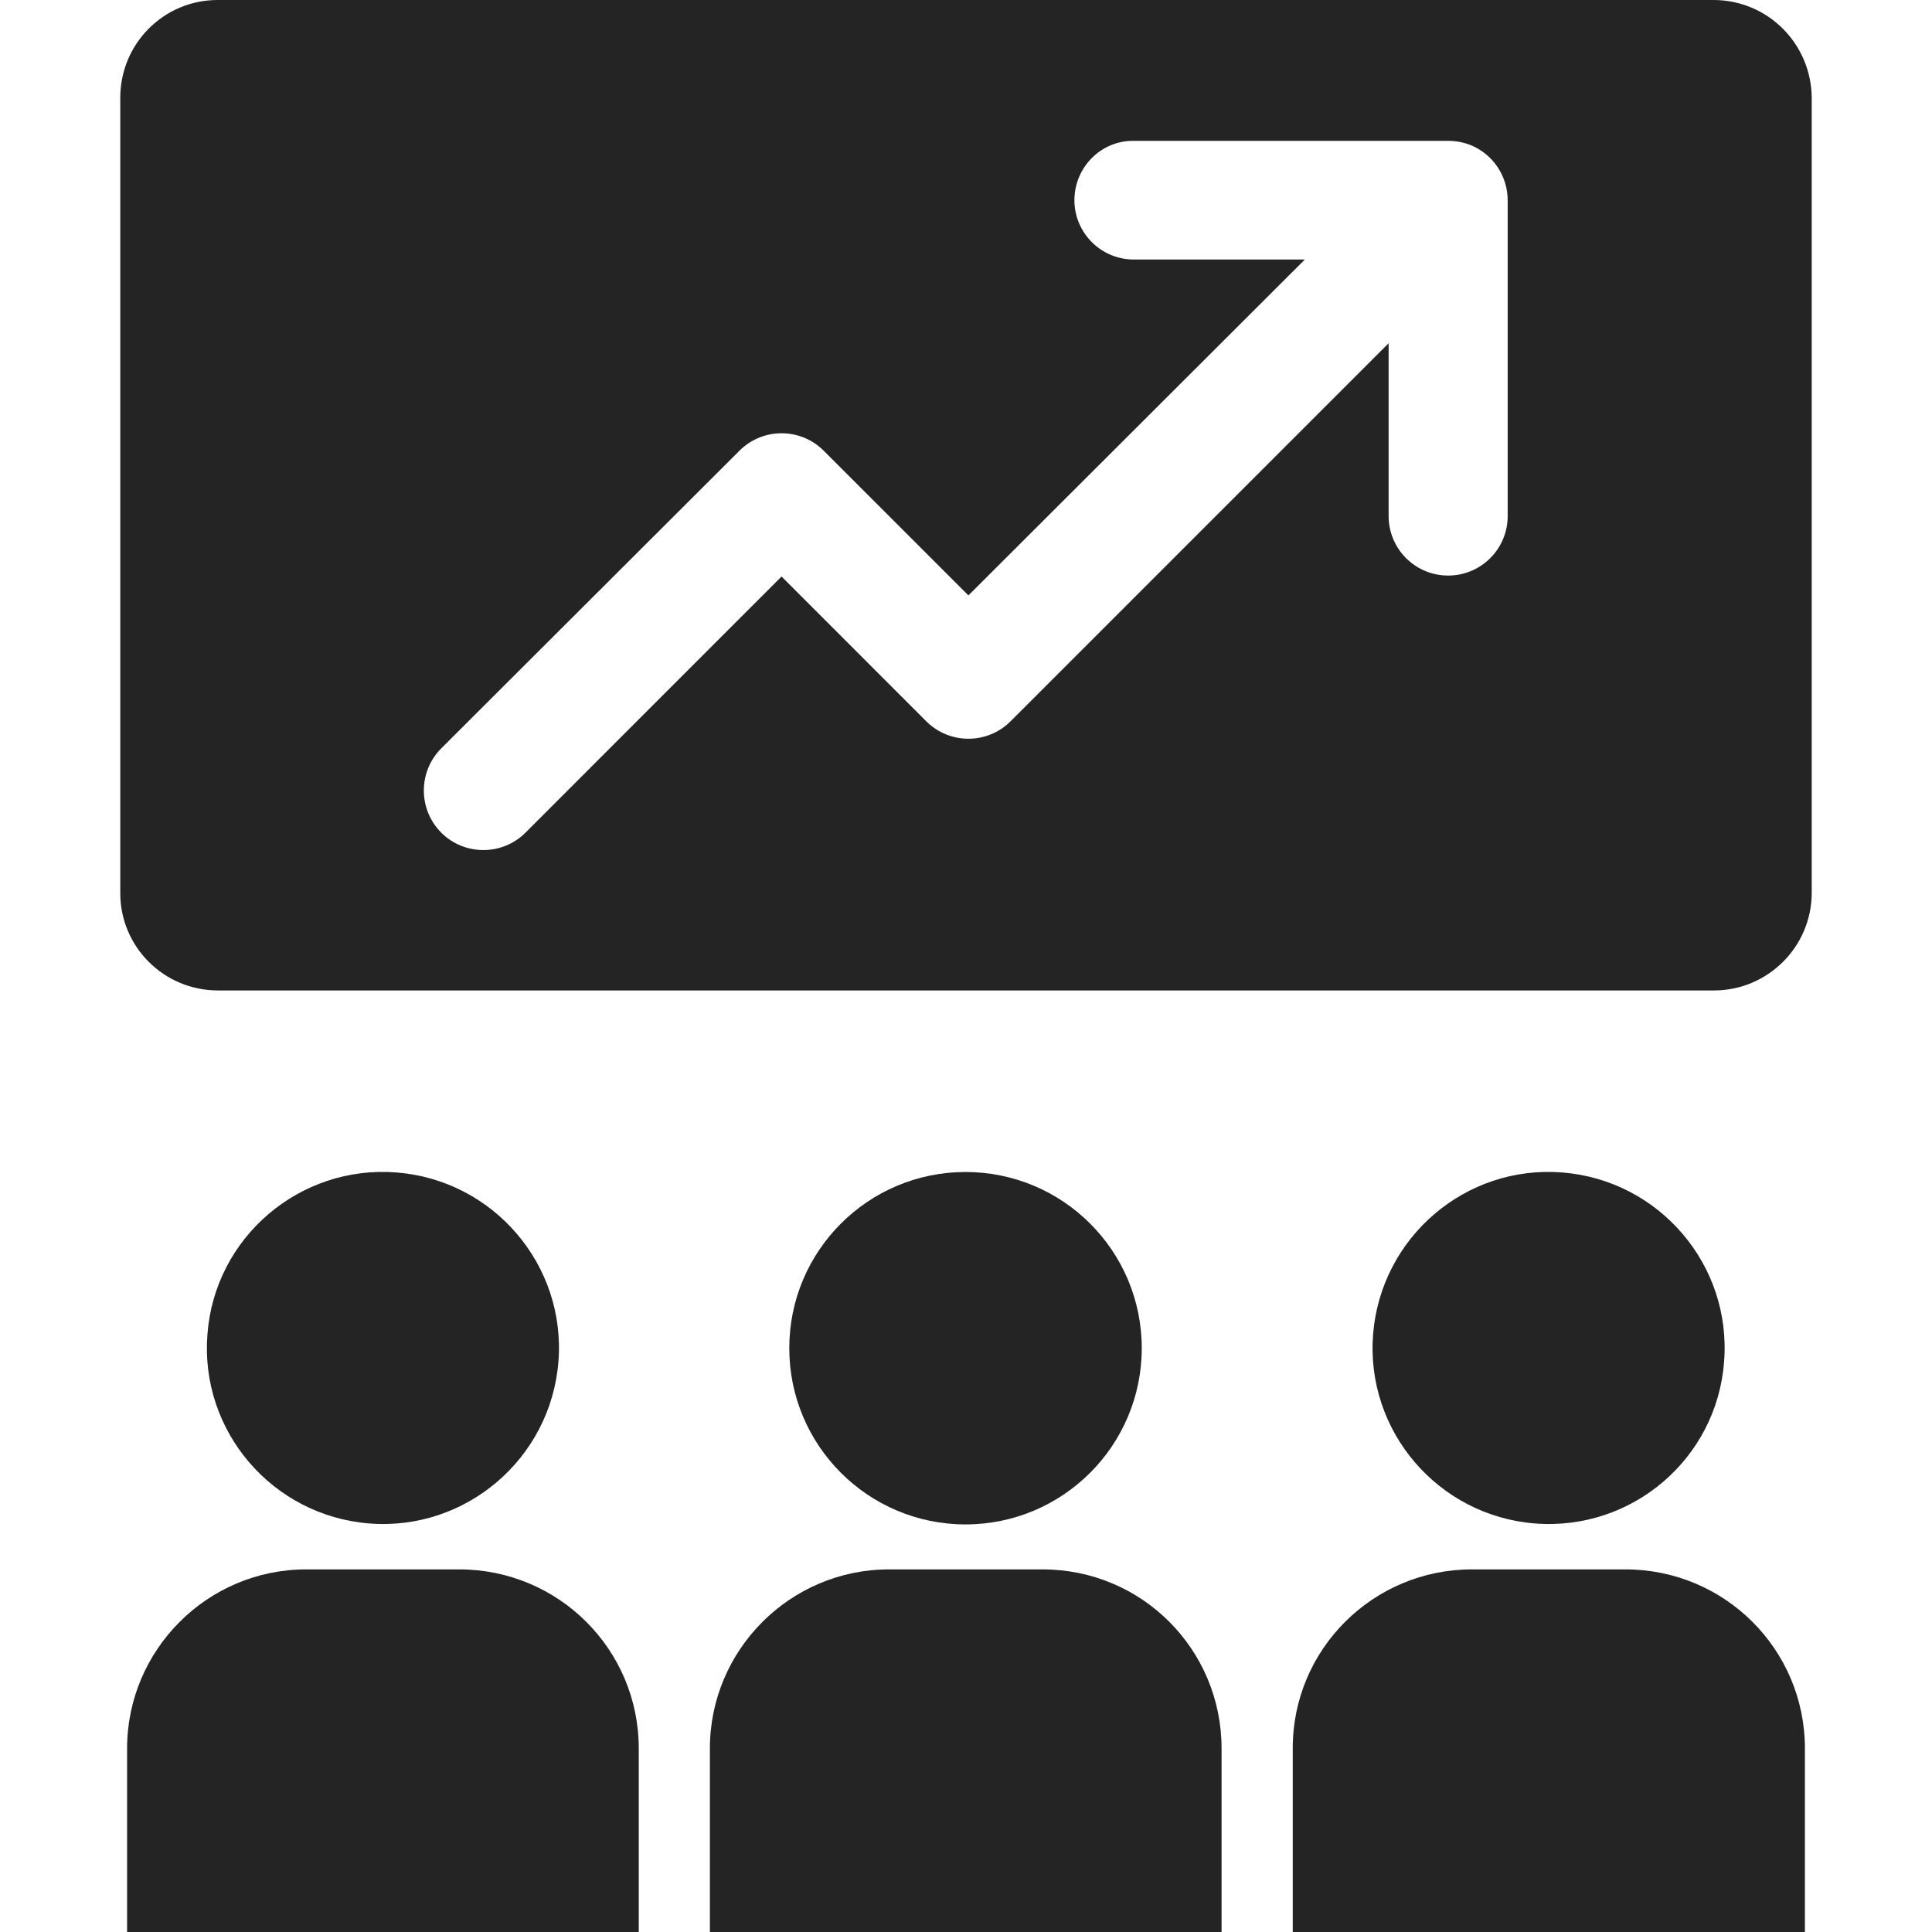
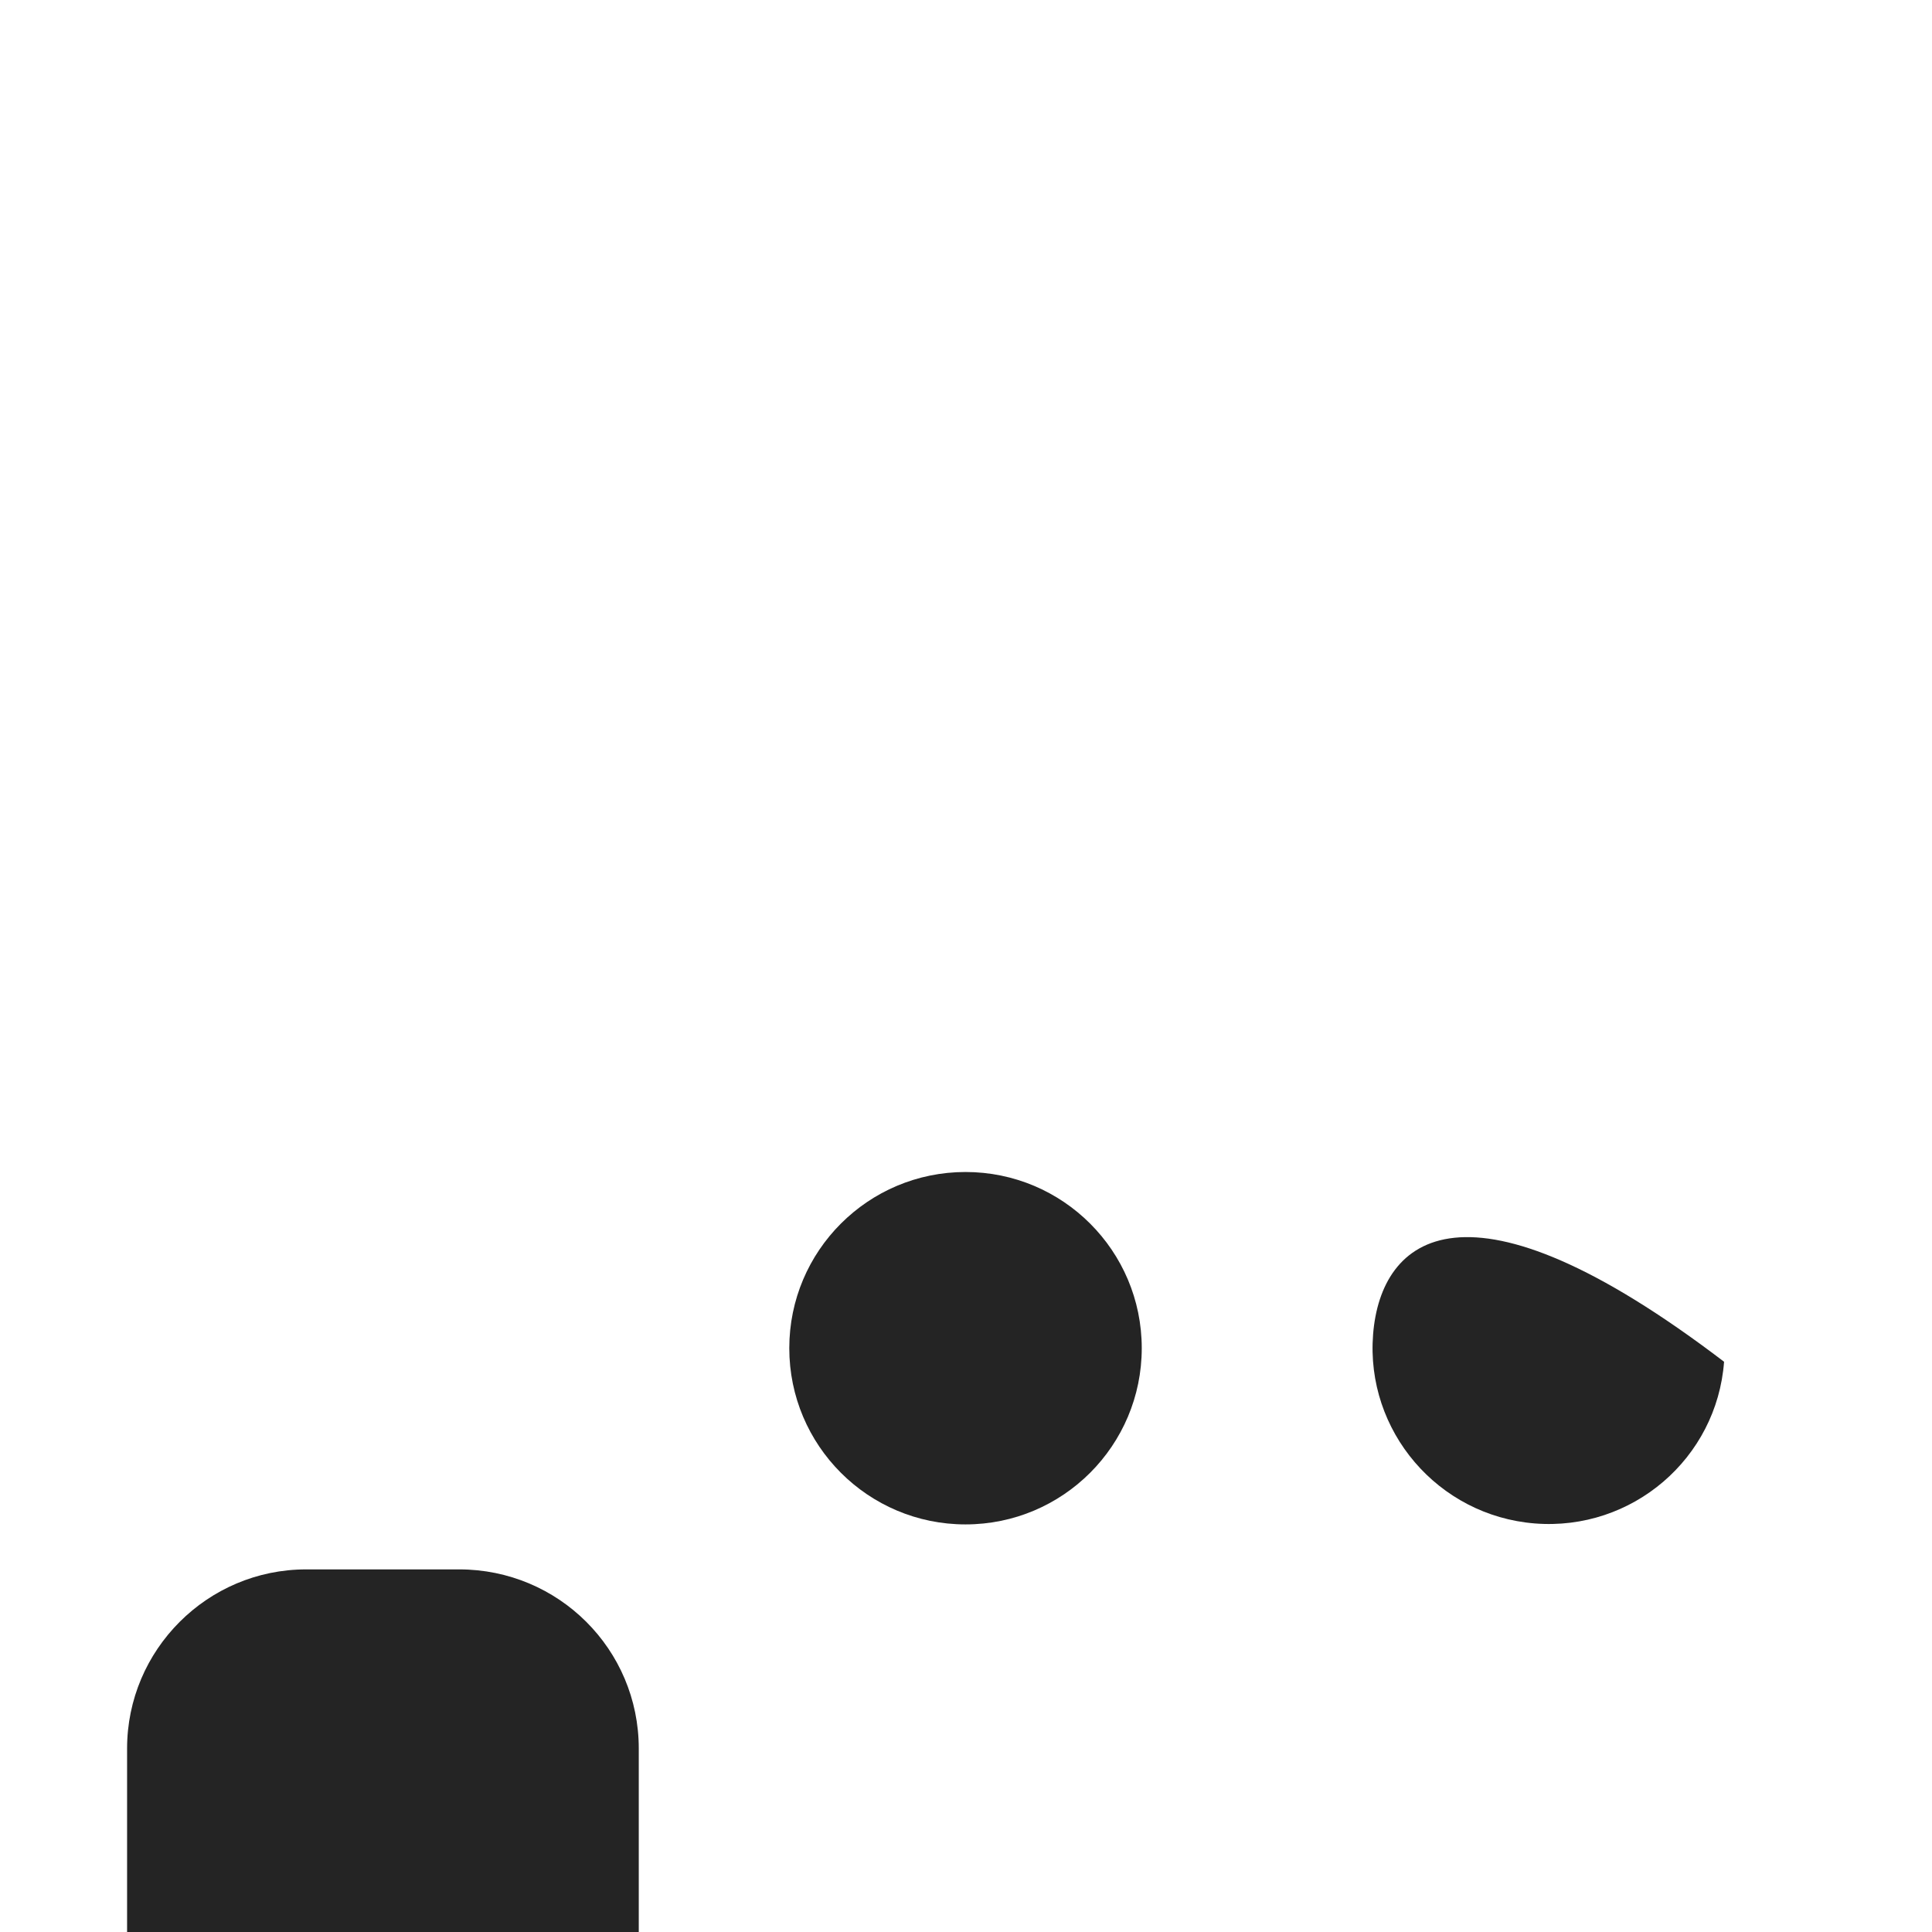
<svg xmlns="http://www.w3.org/2000/svg" width="32" height="32" viewBox="0 0 32 32" fill="none">
  <path d="M7.605 25.994H5.071C3.436 25.994 2.105 27.326 2.105 28.961V32H10.58V28.961C10.58 27.317 9.249 25.994 7.605 25.994C7.613 25.994 7.613 25.994 7.605 25.994Z" fill="#242424" />
-   <path d="M9.249 22.555C9.377 20.951 8.174 19.548 6.571 19.42C4.967 19.291 3.556 20.494 3.436 22.098C3.307 23.701 4.51 25.105 6.114 25.233C7.717 25.361 9.121 24.158 9.249 22.555C9.241 22.555 9.241 22.555 9.249 22.555Z" fill="#242424" />
-   <path d="M17.267 25.994H14.725C13.089 25.994 11.758 27.326 11.758 28.961V32H20.233V28.961C20.233 27.317 18.911 25.994 17.267 25.994Z" fill="#242424" />
  <path d="M15.992 25.249C17.604 25.249 18.911 23.942 18.911 22.33C18.911 20.718 17.604 19.412 15.992 19.412C14.38 19.412 13.073 20.718 13.073 22.33C13.073 23.942 14.38 25.249 15.992 25.249Z" fill="#242424" />
-   <path d="M26.921 25.994H24.379C22.743 25.994 21.412 27.317 21.412 28.953C21.412 28.953 21.412 28.953 21.412 28.961V32H29.895V28.961C29.895 27.317 28.564 25.994 26.921 25.994C26.929 25.994 26.929 25.994 26.921 25.994Z" fill="#242424" />
-   <path d="M28.556 22.555C28.684 20.951 27.482 19.548 25.878 19.42C24.275 19.291 22.872 20.494 22.743 22.098C22.615 23.701 23.818 25.105 25.421 25.233C27.033 25.361 28.436 24.158 28.556 22.555Z" fill="#242424" />
-   <path d="M28.38 0H3.604C2.714 0 1.992 0.722 1.992 1.62V14.793C1.992 15.683 2.714 16.405 3.612 16.405H28.388C29.278 16.405 30.008 15.683 30.008 14.785V1.62C30 0.722 29.278 0 28.38 0ZM24.972 8.547C24.972 9.092 24.531 9.533 23.986 9.533C23.441 9.533 23 9.092 23 8.547V5.685L16.738 11.947C16.353 12.332 15.727 12.332 15.342 11.947L12.945 9.549L8.704 13.791C8.319 14.176 7.693 14.176 7.308 13.791C6.924 13.406 6.924 12.781 7.308 12.396L12.248 7.465C12.632 7.08 13.258 7.08 13.643 7.465L16.04 9.862L21.613 4.298H18.75C18.205 4.282 17.78 3.825 17.796 3.287C17.812 2.766 18.229 2.341 18.75 2.333H23.986C24.114 2.333 24.242 2.357 24.363 2.405C24.732 2.558 24.972 2.919 24.972 3.319V8.547Z" fill="#242424" />
+   <path d="M28.556 22.555C24.275 19.291 22.872 20.494 22.743 22.098C22.615 23.701 23.818 25.105 25.421 25.233C27.033 25.361 28.436 24.158 28.556 22.555Z" fill="#242424" />
</svg>